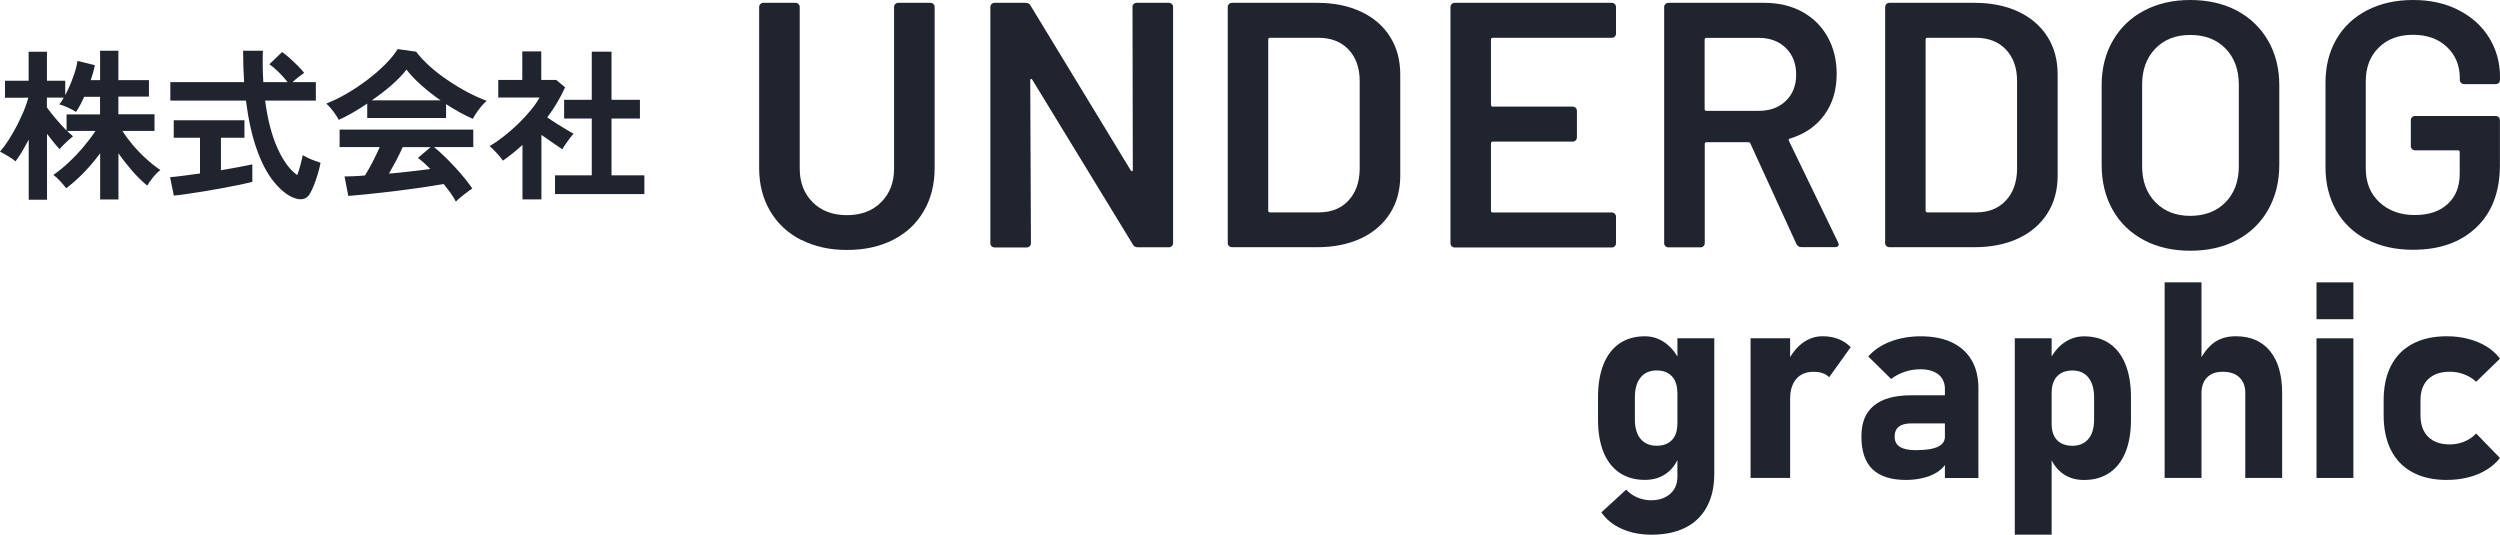
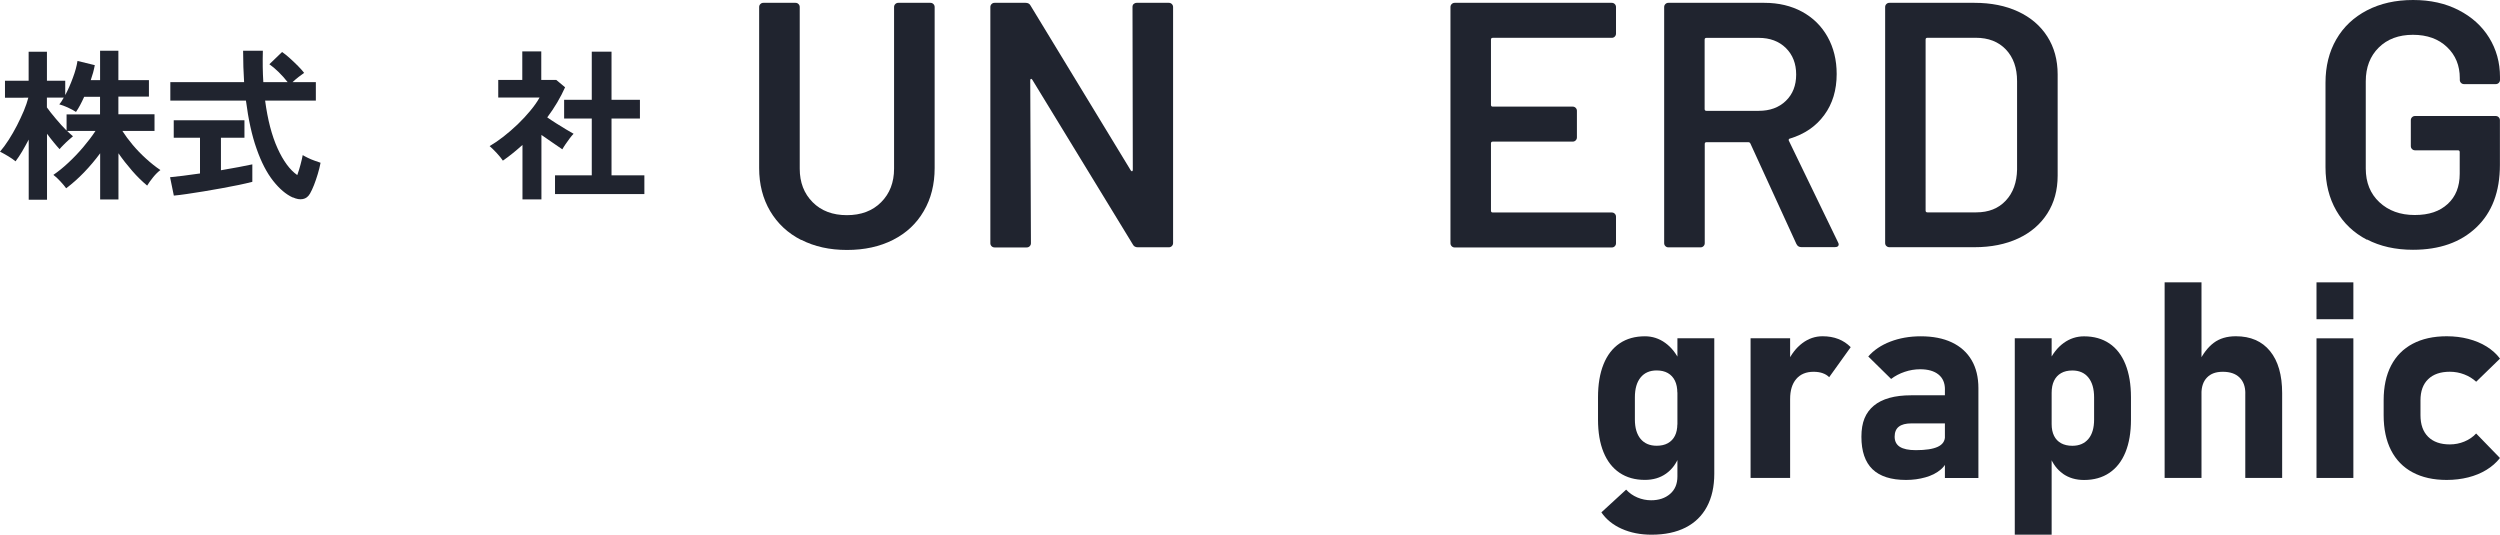
<svg xmlns="http://www.w3.org/2000/svg" id="_レイヤー_1" data-name="レイヤー 1" viewBox="0 0 653 139.66">
  <defs>
    <style>
      .cls-1 {
        fill: #20242f;
      }
    </style>
  </defs>
  <g id="_レイヤー_1-2" data-name=" レイヤー 1-2">
    <path class="cls-1" d="M209.25,62.67c-3.46-1.76-6.16-4.28-8.08-7.52-1.92-3.26-2.88-7-2.88-11.25V1.84c0-.3,.1-.56,.32-.78,.22-.22,.48-.32,.78-.32h8.4c.3,0,.56,.1,.78,.32,.22,.22,.32,.48,.32,.78V44.06c0,3.58,1.12,6.5,3.38,8.76,2.24,2.26,5.24,3.38,8.94,3.38s6.7-1.12,8.94-3.38c2.24-2.24,3.38-5.16,3.38-8.76V1.84c0-.3,.1-.56,.32-.78,.22-.22,.48-.32,.78-.32h8.4c.3,0,.56,.1,.78,.32,.22,.22,.32,.48,.32,.78V43.88c0,4.26-.94,8.02-2.84,11.25-1.88,3.26-4.56,5.76-8.02,7.52-3.46,1.76-7.48,2.64-12.03,2.64s-8.48-.88-11.95-2.64l-.02,.02Z" />
    <path class="cls-1" d="M296.13,1.06c.22-.22,.48-.32,.78-.32h8.4c.3,0,.56,.1,.78,.32,.22,.22,.32,.48,.32,.78V63.49c0,.3-.1,.56-.32,.78s-.48,.32-.78,.32h-8.12c-.6,0-1.04-.24-1.28-.72l-26.27-43.04c-.12-.18-.24-.26-.36-.22s-.18,.16-.18,.42l.18,42.5c0,.3-.1,.56-.32,.78s-.48,.32-.78,.32h-8.4c-.3,0-.56-.1-.78-.32s-.32-.48-.32-.78V1.84c0-.3,.1-.56,.32-.78,.22-.22,.48-.32,.78-.32h8.12c.6,0,1.04,.24,1.28,.72l26.17,43.04c.12,.18,.24,.26,.36,.22,.12-.04,.18-.16,.18-.42l-.08-42.5c0-.3,.1-.56,.32-.78v.04Z" />
-     <path class="cls-1" d="M321.01,64.27c-.22-.22-.32-.48-.32-.78V1.84c0-.3,.1-.56,.32-.78,.22-.22,.48-.32,.78-.32h22.25c4.32,0,8.12,.76,11.39,2.28s5.82,3.7,7.62,6.52c1.8,2.82,2.7,6.12,2.7,9.89v26.45c0,3.78-.9,7.08-2.7,9.89s-4.34,5-7.62,6.52-7.08,2.28-11.39,2.28h-22.25c-.3,0-.56-.1-.78-.32v.02Zm10.71-8.8h12.77c3.22,0,5.8-1.02,7.7-3.06,1.92-2.04,2.9-4.76,2.96-8.16V21.19c0-3.46-.98-6.22-2.92-8.26-1.94-2.04-4.56-3.06-7.84-3.06h-12.67c-.3,0-.46,.16-.46,.46V55.01c0,.3,.16,.46,.46,.46Z" />
    <path class="cls-1" d="M421.78,9.56c-.22,.22-.48,.32-.78,.32h-31.1c-.3,0-.46,.16-.46,.46V27.39c0,.3,.16,.46,.46,.46h20.89c.3,0,.56,.1,.78,.32s.32,.48,.32,.78v6.94c0,.3-.1,.56-.32,.78-.22,.22-.48,.32-.78,.32h-20.89c-.3,0-.46,.16-.46,.46v17.59c0,.3,.16,.46,.46,.46h31.1c.3,0,.56,.1,.78,.32s.32,.48,.32,.78v6.94c0,.3-.1,.56-.32,.78s-.48,.32-.78,.32h-41.04c-.3,0-.56-.1-.78-.32s-.32-.48-.32-.78V1.84c0-.3,.1-.56,.32-.78,.22-.22,.48-.32,.78-.32h41.04c.3,0,.56,.1,.78,.32,.22,.22,.32,.48,.32,.78v6.94c0,.3-.1,.56-.32,.78Z" />
    <path class="cls-1" d="M469.24,63.77l-12.03-26.27c-.12-.24-.3-.36-.54-.36h-10.93c-.3,0-.46,.16-.46,.46v25.91c0,.3-.1,.56-.32,.78s-.48,.32-.78,.32h-8.4c-.3,0-.56-.1-.78-.32s-.32-.48-.32-.78V1.84c0-.3,.1-.56,.32-.78,.22-.22,.48-.32,.78-.32h25.07c3.72,0,7,.78,9.85,2.32,2.86,1.56,5.08,3.74,6.66,6.56,1.58,2.82,2.38,6.06,2.38,9.71,0,4.2-1.08,7.78-3.24,10.71-2.16,2.96-5.16,5-8.98,6.16-.12,0-.22,.06-.28,.18s-.06,.24,0,.36l12.85,26.55c.12,.24,.18,.42,.18,.54,0,.48-.34,.72-1,.72h-8.76c-.6,0-1.04-.28-1.28-.82v.04Zm-23.99-53.43V28.49c0,.3,.16,.46,.46,.46h13.67c2.92,0,5.28-.86,7.08-2.6s2.7-4.02,2.7-6.88-.9-5.16-2.7-6.94c-1.8-1.76-4.16-2.64-7.08-2.64h-13.67c-.3,0-.46,.16-.46,.46v-.02Z" />
    <path class="cls-1" d="M492.72,64.27c-.22-.22-.32-.48-.32-.78V1.84c0-.3,.1-.56,.32-.78,.22-.22,.48-.32,.78-.32h22.25c4.32,0,8.12,.76,11.39,2.28s5.82,3.7,7.62,6.52c1.8,2.82,2.7,6.12,2.7,9.89v26.45c0,3.78-.9,7.08-2.7,9.89s-4.34,5-7.62,6.52c-3.28,1.52-7.08,2.28-11.39,2.28h-22.25c-.3,0-.56-.1-.78-.32v.02Zm10.71-8.8h12.77c3.22,0,5.8-1.02,7.7-3.06,1.92-2.04,2.9-4.76,2.96-8.16V21.19c0-3.46-.98-6.22-2.92-8.26-1.94-2.04-4.56-3.06-7.84-3.06h-12.67c-.3,0-.46,.16-.46,.46V55.01c0,.3,.16,.46,.46,.46h0Z" />
-     <path class="cls-1" d="M559.99,62.71c-3.52-1.86-6.24-4.48-8.16-7.9-1.92-3.4-2.88-7.32-2.88-11.77V22.25c0-4.38,.98-8.26,2.92-11.63s4.66-6,8.16-7.84c3.5-1.86,7.52-2.78,12.07-2.78s8.68,.92,12.17,2.78c3.5,1.86,6.22,4.48,8.16,7.84,1.94,3.36,2.92,7.26,2.92,11.63v20.79c0,4.44-.98,8.36-2.92,11.77-1.94,3.4-4.66,6.04-8.16,7.9s-7.56,2.78-12.17,2.78-8.6-.92-12.13-2.78h.02Zm21.33-9.89c2.32-2.38,3.46-5.5,3.46-9.4V22.17c0-3.96-1.16-7.12-3.46-9.48-2.32-2.38-5.38-3.56-9.22-3.56s-6.82,1.18-9.12,3.56c-2.32,2.38-3.46,5.54-3.46,9.48v21.25c0,3.9,1.16,7.02,3.46,9.4,2.32,2.38,5.36,3.56,9.12,3.56s6.9-1.18,9.22-3.56Z" />
    <path class="cls-1" d="M618.26,62.63c-3.46-1.8-6.14-4.34-8.02-7.62-1.88-3.28-2.82-7.06-2.82-11.31V21.63c0-4.32,.94-8.1,2.82-11.35,1.88-3.26,4.56-5.78,8.02-7.58,3.46-1.8,7.48-2.7,12.03-2.7s8.46,.88,11.89,2.64c3.44,1.76,6.1,4.16,7.98,7.2,1.88,3.04,2.84,6.48,2.84,10.29v.74c0,.3-.1,.56-.32,.78-.22,.22-.48,.32-.78,.32h-8.3c-.3,0-.56-.1-.78-.32-.22-.22-.32-.48-.32-.78v-.46c0-3.28-1.1-6-3.34-8.12-2.22-2.12-5.18-3.2-8.9-3.2s-6.7,1.12-8.94,3.34-3.38,5.16-3.38,8.8v22.79c0,3.64,1.18,6.58,3.56,8.8,2.38,2.22,5.44,3.34,9.22,3.34s6.52-.96,8.62-2.88c2.1-1.92,3.14-4.54,3.14-7.9v-5.66c0-.3-.16-.46-.46-.46h-11.21c-.3,0-.56-.1-.78-.32-.22-.22-.32-.48-.32-.78v-6.76c0-.3,.1-.56,.32-.78,.22-.22,.48-.32,.78-.32h21.07c.3,0,.56,.1,.78,.32,.22,.22,.32,.48,.32,.78v11.67c0,7-2.06,12.43-6.16,16.33s-9.61,5.84-16.55,5.84c-4.56,0-8.58-.9-12.03-2.7l.02,.08Z" />
    <path class="cls-1" d="M7.5,52.23v-15.77c-.58,1.08-1.14,2.12-1.72,3.1s-1.16,1.84-1.72,2.58c-.46-.4-1.1-.84-1.92-1.34-.82-.5-1.54-.88-2.14-1.18,.76-.88,1.52-1.92,2.28-3.1s1.46-2.42,2.14-3.72c.66-1.3,1.26-2.58,1.8-3.84,.52-1.26,.92-2.42,1.18-3.44H1.3v-4.44H7.48v-7.56h4.78v7.56h4.78v3.76c.72-1.34,1.38-2.84,1.98-4.48,.62-1.64,1.02-3.12,1.22-4.44l4.52,1.1c-.12,.62-.26,1.28-.44,1.94s-.4,1.34-.62,1.98h2.44v-7.68h4.78v7.68h7.98v4.3h-7.98v4.6h9.44v4.36h-8.4c.74,1.16,1.64,2.38,2.7,3.64s2.22,2.46,3.48,3.6,2.5,2.14,3.76,2.98c-.62,.46-1.26,1.08-1.92,1.9s-1.16,1.52-1.54,2.16c-1.3-1.08-2.62-2.36-3.92-3.86s-2.5-3.02-3.58-4.58v12.07h-4.78v-12.07c-1.28,1.74-2.68,3.4-4.2,4.98-1.52,1.58-3.08,2.96-4.68,4.16-.36-.52-.88-1.12-1.54-1.84-.66-.72-1.26-1.26-1.8-1.66,1.26-.86,2.56-1.9,3.9-3.16,1.36-1.26,2.64-2.6,3.88-4.06,1.24-1.46,2.32-2.88,3.22-4.26h-7.42c.28,.28,.56,.54,.84,.78,.26,.24,.5,.44,.7,.62-.28,.22-.66,.56-1.14,.98s-.92,.86-1.36,1.3-.78,.8-1,1.08c-.42-.46-.94-1.04-1.52-1.76-.58-.72-1.18-1.46-1.76-2.26v17.23H7.5v.06Zm9.89-18.13v-4.22h8.74v-4.6h-4.14c-.72,1.6-1.42,2.92-2.14,3.96-.54-.36-1.26-.76-2.14-1.16s-1.62-.66-2.22-.82c.36-.42,.76-1,1.16-1.76h-4.4v2.56c.56,.8,1.34,1.78,2.3,2.92,.96,1.16,1.9,2.18,2.82,3.1l.02,.02Z" />
    <path class="cls-1" d="M45.4,51.07l-.98-4.78c.88-.08,2.02-.22,3.4-.38,1.38-.18,2.86-.38,4.42-.6v-9.34h-6.86v-4.56h18.47v4.56h-6.14v8.5c1.68-.28,3.24-.56,4.7-.84s2.62-.5,3.5-.7v4.56c-.96,.26-2.14,.52-3.54,.82-1.4,.28-2.88,.58-4.46,.86-1.58,.28-3.16,.56-4.72,.82s-3.02,.48-4.38,.68-2.48,.34-3.4,.42l-.02-.02Zm31.08,.52c-1.8-.82-3.5-2.28-5.14-4.36-1.64-2.08-3.08-4.84-4.3-8.32-1.24-3.46-2.16-7.68-2.8-12.63h-19.75v-4.82h19.27c-.16-2.56-.26-5.3-.26-8.2h5.16c-.08,2.9-.04,5.64,.12,8.2h6.36c-.72-.92-1.5-1.78-2.34-2.62-.86-.84-1.66-1.52-2.44-2.06l3.32-3.2c.62,.42,1.3,.98,2.04,1.64s1.44,1.34,2.12,2.02,1.2,1.28,1.6,1.8c-.4,.26-.88,.62-1.48,1.08-.58,.46-1.1,.92-1.56,1.34h6.1v4.82h-13.25c.66,4.98,1.74,9.14,3.24,12.45s3.22,5.66,5.16,7c.32-.88,.6-1.8,.86-2.78,.26-.96,.44-1.78,.56-2.44,.32,.2,.76,.44,1.34,.72,.58,.28,1.18,.54,1.82,.76,.62,.22,1.12,.4,1.5,.52-.16,.92-.42,1.88-.72,2.92-.32,1.04-.64,2.02-1,2.92s-.7,1.64-1.04,2.22c-.46,.8-1.08,1.28-1.86,1.42-.78,.16-1.66,0-2.62-.44v.04Z" />
-     <path class="cls-1" d="M88.47,31.28c-.2-.4-.48-.86-.86-1.4-.36-.54-.76-1.06-1.2-1.58-.42-.52-.82-.92-1.2-1.24,1.76-.68,3.58-1.58,5.44-2.66s3.66-2.3,5.4-3.62,3.28-2.68,4.66-4.06c1.36-1.38,2.42-2.68,3.16-3.9l4.82,.68c.92,1.22,2.08,2.48,3.5,3.76s2.98,2.5,4.68,3.64c1.7,1.16,3.42,2.2,5.18,3.14,1.76,.94,3.46,1.7,5.08,2.3-.42,.34-.88,.8-1.36,1.38s-.94,1.18-1.34,1.78-.72,1.1-.92,1.54c-1.12-.48-2.26-1.06-3.44-1.7-1.18-.66-2.36-1.36-3.56-2.14v3.62h-20.59v-3.76c-1.3,.88-2.6,1.68-3.88,2.42-1.28,.72-2.46,1.34-3.54,1.82l-.02-.02Zm30.62,21.41c-.34-.66-.78-1.38-1.34-2.18s-1.18-1.6-1.86-2.44c-1.32,.22-2.82,.46-4.52,.72s-3.52,.52-5.42,.76c-1.9,.26-3.8,.5-5.66,.7-1.86,.22-3.6,.4-5.2,.56s-2.98,.28-4.12,.36l-.98-5.08c.62,0,1.4-.02,2.32-.06s1.92-.1,3-.2c.66-1,1.32-2.18,2.02-3.54s1.32-2.66,1.86-3.88h-10.49v-4.56h34.92v4.56h-10.27c.76,.6,1.62,1.36,2.56,2.26,.94,.92,1.9,1.88,2.86,2.92s1.86,2.06,2.66,3.06c.82,1,1.46,1.86,1.94,2.6-.38,.22-.84,.56-1.4,.98-.58,.42-1.12,.86-1.66,1.3s-.96,.82-1.24,1.14l.02,.02Zm-22.01-26.49h17.99c-1.74-1.2-3.38-2.48-4.94-3.86s-2.88-2.76-3.96-4.16c-.96,1.28-2.26,2.62-3.88,4.04s-3.36,2.74-5.2,4l-.02-.02Zm4.52,19.15c1.9-.16,3.8-.36,5.68-.58s3.58-.42,5.12-.62c-1.22-1.26-2.3-2.22-3.24-2.9l3.32-2.82h-7.3c-.48,1.1-1.04,2.26-1.68,3.48-.64,1.2-1.28,2.36-1.9,3.44Z" />
    <path class="cls-1" d="M136.47,52.05v-14.19c-.8,.72-1.62,1.42-2.48,2.12s-1.74,1.36-2.64,1.98c-.36-.56-.92-1.24-1.62-2-.72-.76-1.32-1.36-1.84-1.8,1.14-.66,2.34-1.48,3.6-2.46s2.5-2.06,3.74-3.24c1.22-1.18,2.34-2.38,3.32-3.58,1-1.2,1.8-2.34,2.38-3.4h-10.79v-4.6h6.28v-7.46h4.96v7.46h3.92l2.3,1.92c-1.2,2.68-2.74,5.3-4.66,7.86,.74,.52,1.54,1.04,2.42,1.6,.86,.56,1.7,1.06,2.5,1.54,.8,.46,1.44,.84,1.96,1.14-.28,.28-.62,.68-1,1.18s-.76,1.02-1.1,1.54c-.36,.52-.64,.98-.84,1.34-.76-.52-1.64-1.1-2.6-1.78-.96-.66-1.92-1.34-2.86-1.98v16.85h-4.96l.02-.04Zm8.5-1.36v-4.9h9.6v-14.83h-7.22v-4.9h7.22V13.49h5.16v12.57h7.42v4.9h-7.42v14.83h8.58v4.9h-23.33Z" />
  </g>
  <g>
    <path class="cls-1" d="M423.04,123.5c-1.84-1.24-3.24-3.04-4.2-5.39s-1.44-5.19-1.44-8.52v-5.83c0-3.35,.48-6.22,1.44-8.61s2.36-4.2,4.2-5.45,4.05-1.86,6.62-1.86c1.94,0,3.72,.58,5.32,1.74s2.9,2.81,3.88,4.94l-.74,8.08c0-1.24-.21-2.3-.63-3.16s-1.04-1.53-1.84-1.99-1.79-.69-2.93-.69c-1.8,0-3.2,.61-4.2,1.84s-1.49,2.96-1.49,5.18v5.8c0,2.18,.5,3.87,1.49,5.06s2.4,1.79,4.2,1.79c1.15,0,2.13-.22,2.93-.67s1.42-1.09,1.84-1.93,.63-1.86,.63-3.06l.49,8.33c-.75,1.99-1.9,3.53-3.44,4.62s-3.38,1.63-5.52,1.63c-2.58,0-4.78-.62-6.62-1.86Zm.56,14.63c-2.28-1.02-4.06-2.45-5.32-4.3l6.47-5.94c.82,.89,1.8,1.58,2.95,2.06s2.34,.72,3.58,.72c2.01,0,3.66-.55,4.94-1.65s1.92-2.62,1.92-4.57v-36.09h9.63v35.38c0,3.35-.64,6.22-1.92,8.61s-3.14,4.2-5.59,5.45c-2.45,1.24-5.41,1.86-8.87,1.86-2.9,0-5.5-.51-7.78-1.53Z" />
    <path class="cls-1" d="M457.25,88.36h10.33v36.47h-10.33v-36.47Zm18.8,9.1c-.68-.23-1.46-.35-2.35-.35-1.94,0-3.45,.63-4.52,1.88s-1.6,2.99-1.6,5.22l-.74-9.49c1.01-2.18,2.31-3.87,3.92-5.08s3.37-1.81,5.29-1.81c1.52,0,2.9,.24,4.13,.72s2.3,1.19,3.22,2.13l-5.62,7.84c-.47-.47-1.04-.82-1.72-1.05Z" />
    <path class="cls-1" d="M489.1,122.57c-1.93-1.86-2.9-4.69-2.9-8.49s1.08-6.31,3.25-8.12c2.17-1.8,5.42-2.71,9.75-2.71h9.14l.49,7.34h-9.59c-1.45,0-2.54,.29-3.27,.86s-1.09,1.45-1.09,2.62,.46,2.08,1.37,2.65,2.3,.86,4.15,.86c2.58,0,4.49-.29,5.75-.88s1.88-1.5,1.88-2.74l.74,5.31c-.14,1.31-.74,2.42-1.81,3.34s-2.4,1.6-4.01,2.06-3.3,.69-5.08,.69c-3.91,0-6.83-.93-8.77-2.79Zm18.92-20.85c0-1.69-.56-2.99-1.69-3.9s-2.72-1.37-4.78-1.37c-1.36,0-2.71,.22-4.04,.67s-2.52,1.07-3.55,1.86l-5.97-5.87c1.45-1.66,3.37-2.96,5.76-3.88s5.04-1.39,7.94-1.39c3.19,0,5.9,.53,8.15,1.6s3.96,2.61,5.15,4.64,1.77,4.47,1.77,7.33v23.44h-8.75v-23.12Z" />
    <path class="cls-1" d="M526.26,88.36h9.63v51.3h-9.63v-51.3Zm12.58,35.37c-1.55-1.09-2.69-2.63-3.44-4.62l.49-8.33c0,1.19,.21,2.21,.63,3.06s1.04,1.49,1.84,1.93,1.79,.67,2.93,.67c1.8,0,3.2-.6,4.2-1.79s1.49-2.88,1.49-5.06v-5.8c0-2.23-.5-3.95-1.49-5.18s-2.4-1.84-4.2-1.84c-1.15,0-2.13,.23-2.93,.69s-1.42,1.12-1.84,1.99-.63,1.92-.63,3.16l-.74-8.08c.98-2.13,2.28-3.78,3.88-4.94s3.38-1.74,5.32-1.74c2.58,0,4.78,.62,6.62,1.86s3.24,3.06,4.2,5.45,1.44,5.26,1.44,8.61v5.83c0,3.33-.48,6.17-1.44,8.52s-2.36,4.15-4.2,5.39-4.05,1.86-6.62,1.86c-2.13,0-3.97-.54-5.52-1.63Z" />
    <path class="cls-1" d="M565.4,73.75h9.63v51.09h-9.63v-51.09Zm21.08,28.99c0-1.78-.51-3.16-1.53-4.15s-2.47-1.48-4.34-1.48-3.16,.5-4.13,1.49-1.46,2.4-1.46,4.2l-.74-8.08c1.1-2.3,2.42-4.02,3.95-5.17s3.46-1.72,5.78-1.72c3.84,0,6.82,1.29,8.93,3.88s3.16,6.25,3.16,10.98v22.14h-9.63v-22.1Z" />
    <path class="cls-1" d="M605.07,73.75h9.63v9.63h-9.63v-9.63Zm0,14.62h9.63v36.47h-9.63v-36.47Z" />
    <path class="cls-1" d="M630.18,123.38c-2.47-1.32-4.35-3.25-5.64-5.78s-1.93-5.58-1.93-9.14v-3.9c0-3.54,.64-6.55,1.93-9.05s3.17-4.4,5.64-5.71,5.44-1.97,8.91-1.97c1.99,0,3.87,.23,5.64,.69s3.36,1.12,4.76,1.99,2.58,1.92,3.51,3.16l-6.22,6.04c-.89-.82-1.93-1.46-3.13-1.92s-2.45-.69-3.76-.69c-2.44,0-4.32,.65-5.66,1.95s-2,3.13-2,5.5v3.9c0,2.44,.67,4.32,2,5.64s3.22,1.99,5.66,1.99c1.34,0,2.6-.25,3.79-.74s2.23-1.19,3.09-2.11l6.22,6.4c-.96,1.22-2.14,2.25-3.55,3.11s-2.99,1.51-4.74,1.95-3.63,.67-5.62,.67c-3.47,0-6.44-.66-8.91-1.99Z" />
  </g>
</svg>